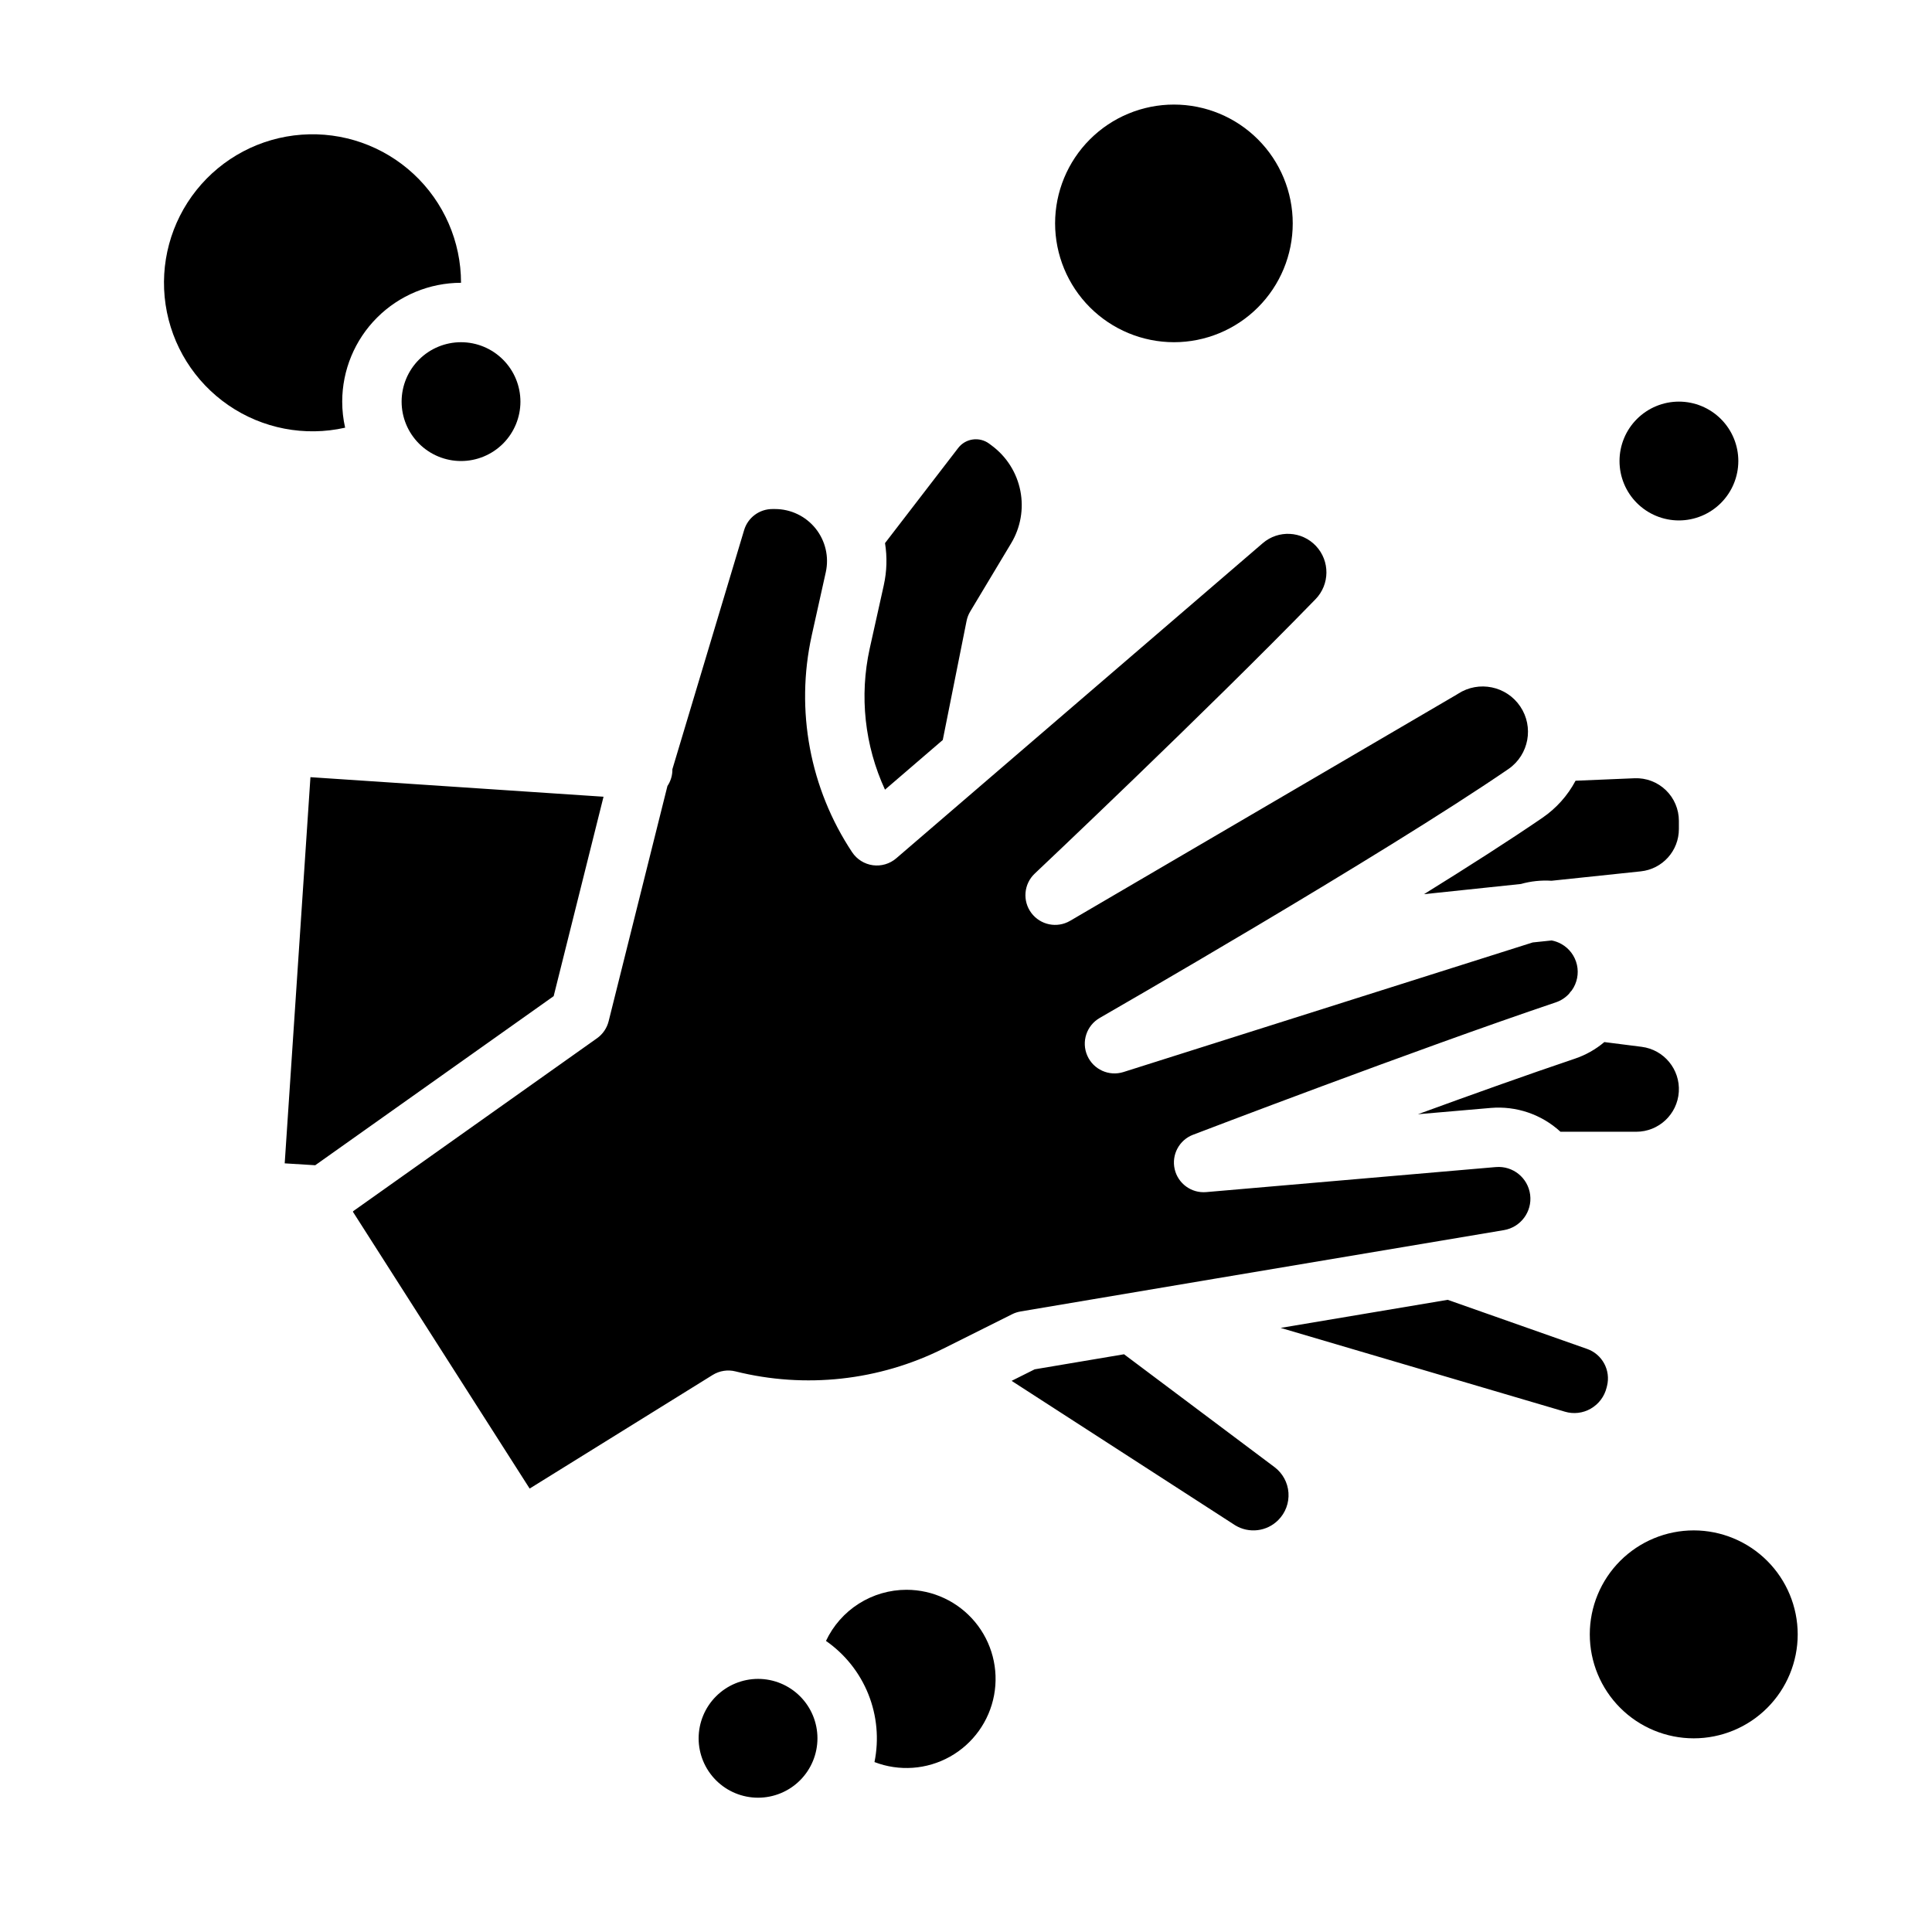
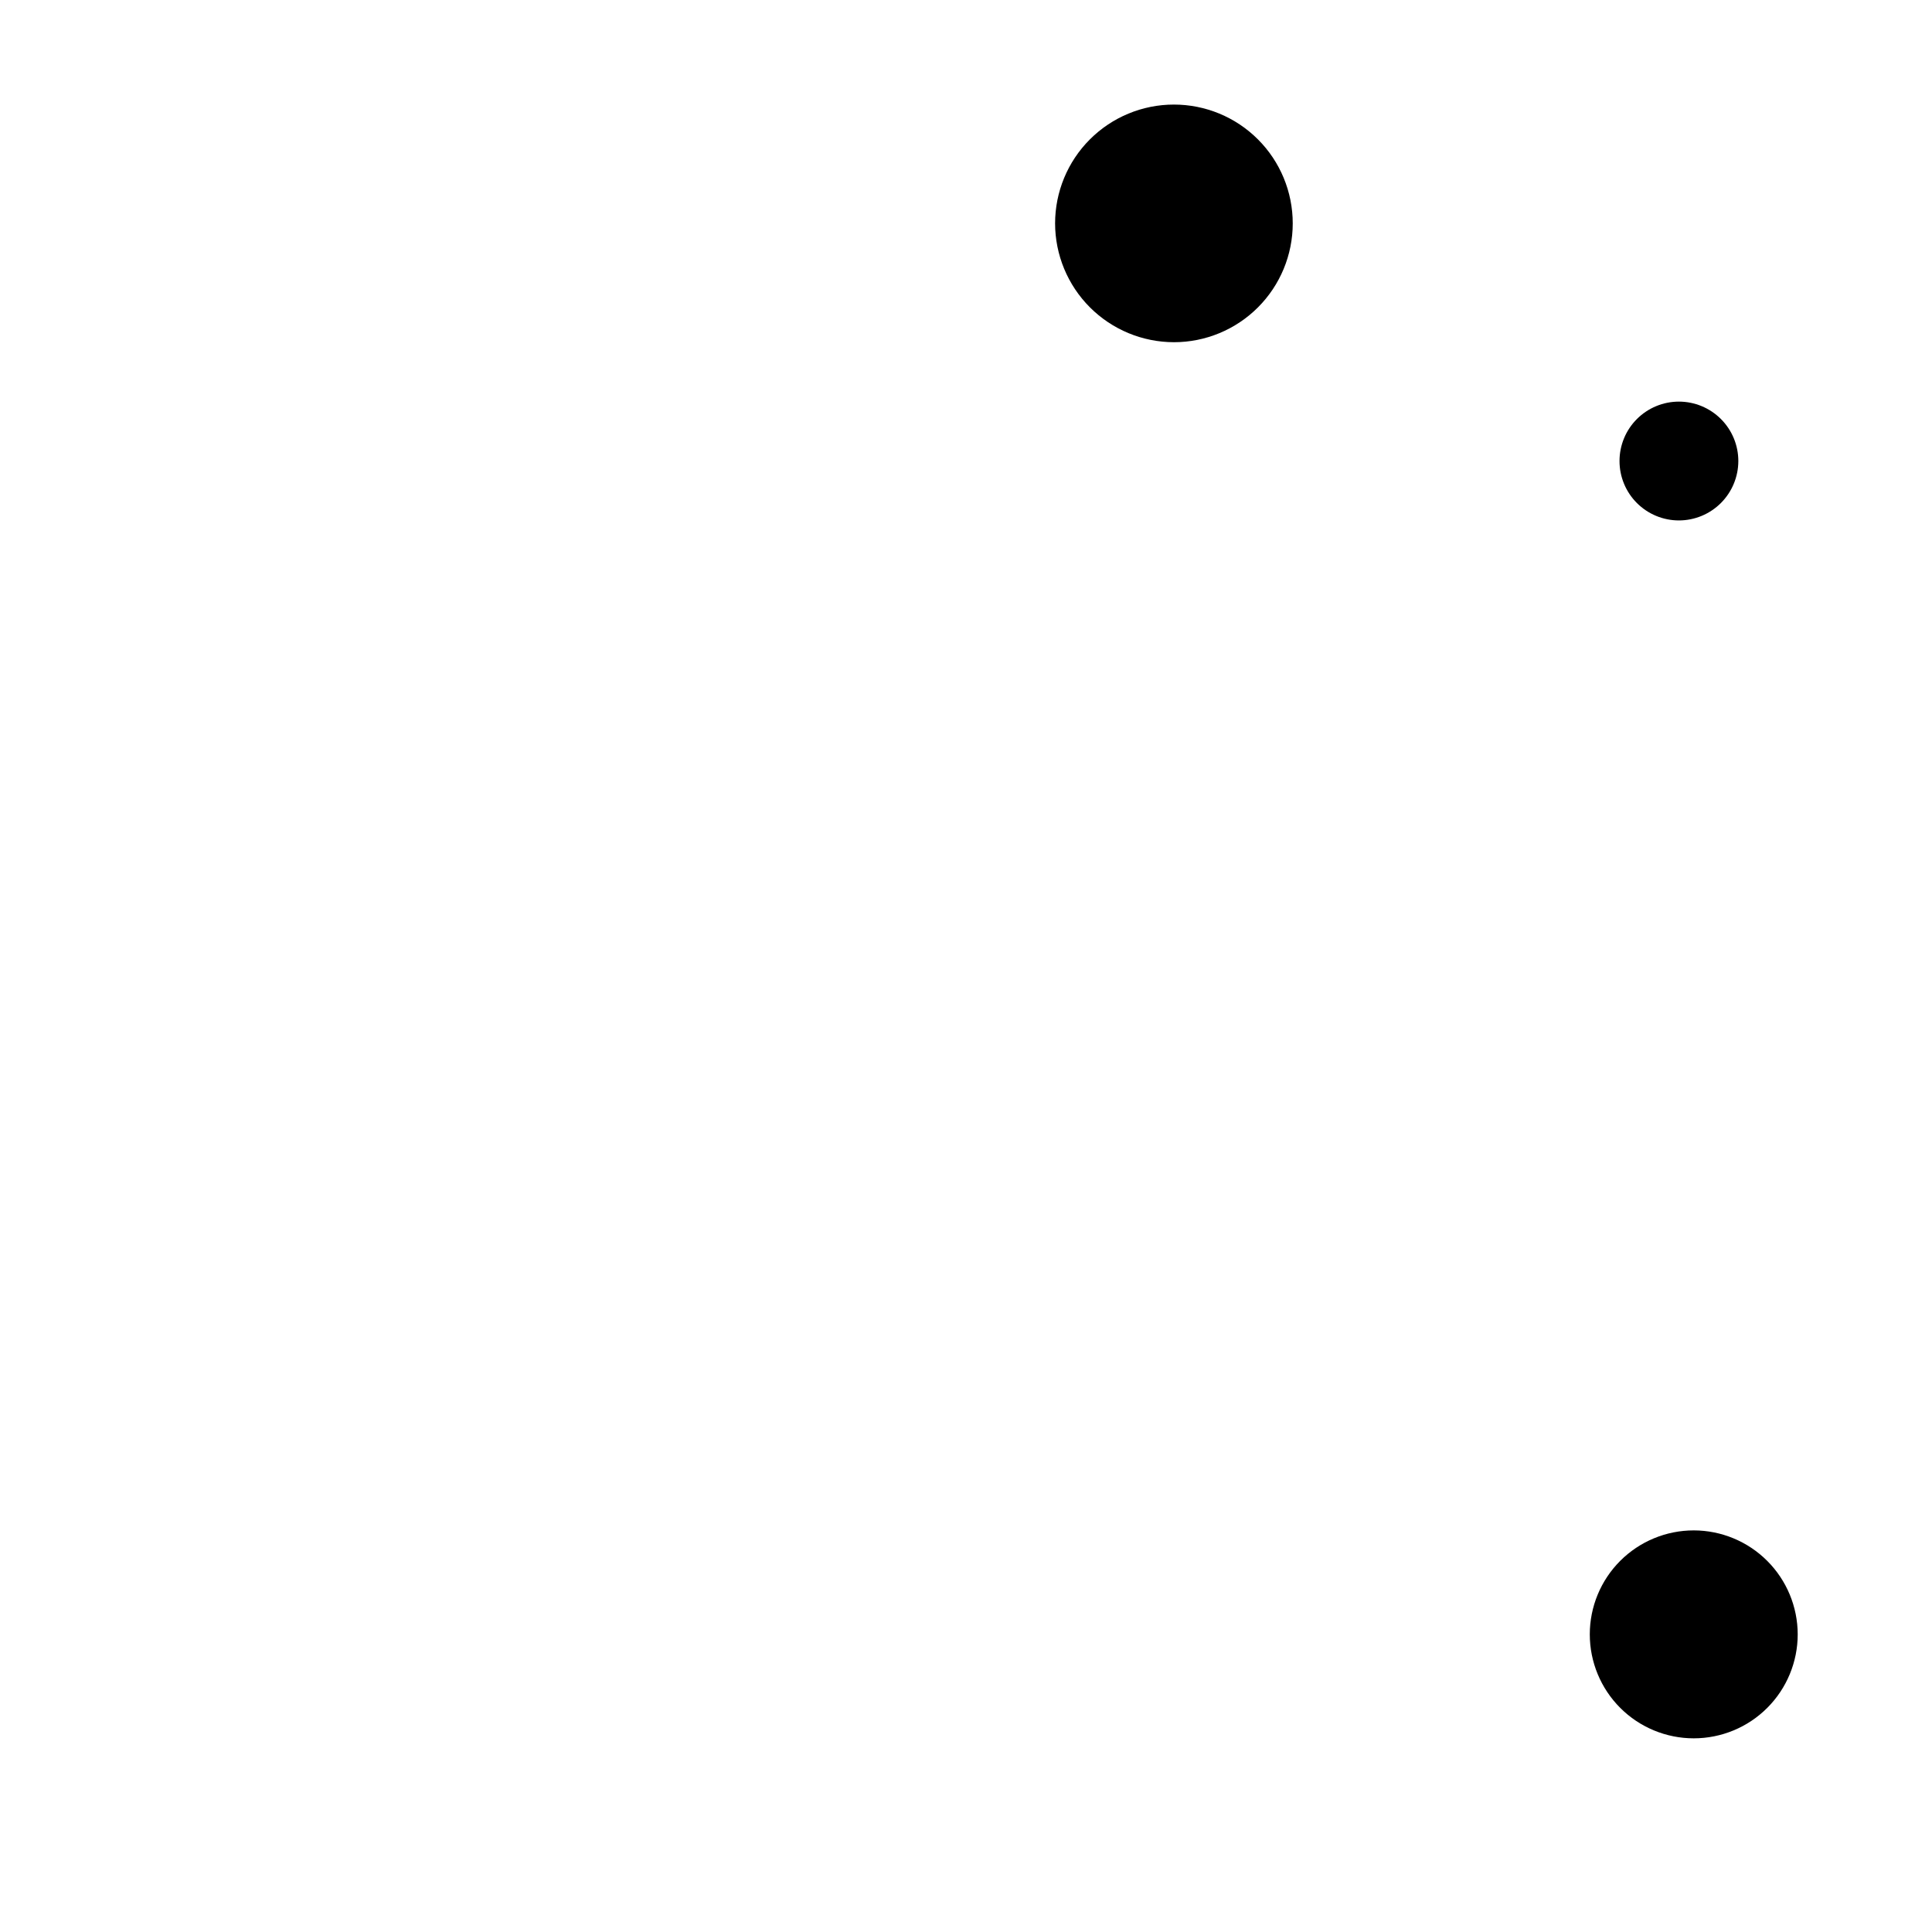
<svg xmlns="http://www.w3.org/2000/svg" fill="#000000" width="800px" height="800px" version="1.1" viewBox="144 144 512 512">
  <g>
    <path d="m588.93 281.92c-4.176 0-8.18-1.66-11.133-4.609-2.953-2.953-4.609-6.957-4.609-11.133s1.656-8.184 4.609-11.133c2.953-2.953 6.957-4.613 11.133-4.613s8.18 1.66 11.133 4.613c2.953 2.949 4.613 6.957 4.613 11.133-0.004 4.172-1.668 8.176-4.617 11.125-2.953 2.953-6.953 4.613-11.129 4.617z" />
    <path d="m592.86 549.57c-7.309 0-14.316 2.902-19.484 8.07-5.164 5.168-8.066 12.176-8.066 19.48 0 7.309 2.902 14.316 8.066 19.484 5.168 5.168 12.176 8.07 19.484 8.07 7.309 0 14.316-2.902 19.48-8.07 5.168-5.168 8.07-12.176 8.07-19.484-0.008-7.305-2.914-14.305-8.078-19.473-5.164-5.164-12.168-8.07-19.473-8.078z" />
-     <path d="m384.25 565.31c7.016 0.008 13.664 3.133 18.145 8.531 4.484 5.398 6.332 12.512 5.047 19.406-1.285 6.898-5.57 12.867-11.695 16.293-6.121 3.422-13.453 3.945-20 1.426 1.227-6.023 0.66-12.273-1.621-17.977-2.285-5.707-6.191-10.617-11.234-14.129 1.91-4.055 4.93-7.481 8.711-9.879 3.785-2.398 8.172-3.672 12.648-3.672zm-39.359 23.617v-0.004c4.176 0 8.18 1.66 11.133 4.613 2.953 2.953 4.609 6.957 4.609 11.133s-1.656 8.18-4.609 11.133c-2.953 2.953-6.957 4.609-11.133 4.609s-8.18-1.656-11.133-4.609c-2.953-2.953-4.613-6.957-4.613-11.133 0.008-4.176 1.668-8.176 4.617-11.129 2.953-2.949 6.953-4.609 11.129-4.617z" />
    <path d="m455.1 234.69c8.352 0 16.363-3.32 22.266-9.223 5.906-5.906 9.223-13.914 9.223-22.266 0-8.352-3.316-16.363-9.223-22.266-5.902-5.906-13.914-9.223-22.266-9.223-8.352 0-16.359 3.316-22.266 9.223-5.902 5.902-9.223 13.914-9.223 22.266 0.012 8.348 3.332 16.352 9.234 22.254s13.906 9.223 22.254 9.234z" />
-     <path d="m234.69 250.43c0 2.324 0.258 4.644 0.773 6.91-10.676 2.406-21.871 0.258-30.898-5.93s-15.07-15.852-16.68-26.676c-1.609-10.824 1.359-21.832 8.195-30.379 6.836-8.543 16.918-13.859 27.832-14.664 10.914-0.809 21.672 2.965 29.688 10.41 8.02 7.449 12.578 17.898 12.578 28.84-8.352 0.012-16.355 3.332-22.258 9.234-5.902 5.902-9.223 13.906-9.23 22.254zm47.23 0c0 4.176-1.66 8.18-4.609 11.133-2.953 2.953-6.957 4.613-11.133 4.613s-8.184-1.66-11.133-4.613c-2.953-2.953-4.613-6.957-4.613-11.133 0-4.176 1.66-8.18 4.613-11.133 2.949-2.953 6.957-4.609 11.133-4.609 4.172 0.004 8.176 1.664 11.125 4.617 2.953 2.949 4.613 6.953 4.617 11.125z" />
-     <path d="m374.48 315.88 3.734-16.797h-0.004c0.816-3.664 0.93-7.449 0.328-11.152l19.402-25.223c1.977-2.555 5.633-3.051 8.223-1.121l0.719 0.539c3.906 2.914 6.586 7.176 7.523 11.957s0.062 9.738-2.453 13.91l-10.832 18.055c-0.465 0.773-0.793 1.621-0.969 2.504l-6.309 31.551-15.309 13.164h-0.004c-5.394-11.688-6.816-24.816-4.051-37.387zm-155.03 136.42 6.82-102.34 77.672 5.18-13.215 52.852-63.188 44.809zm262.3 80.492c2.164 1.621 3.516 4.098 3.707 6.793 0.191 2.695-0.797 5.34-2.707 7.25-3.027 3.043-7.746 3.617-11.414 1.383l-59.246-38.277 6.113-3.055c3.051-0.516 11.863-2 23.68-3.992zm-67.324-41.23h0.004c-0.77 0.129-1.516 0.371-2.211 0.723l-18.203 9.102v-0.004c-17.055 8.523-36.594 10.668-55.094 6.051-2.062-0.52-4.25-0.176-6.059 0.945l-48.5 30.105-46.84-73.359c0.039-0.062 0.082-0.117 0.117-0.18l64.57-45.793h0.004c1.531-1.086 2.625-2.688 3.082-4.512l15.582-62.34c0.766-1.145 1.215-2.469 1.301-3.84 0.016-0.207 0.012-0.41 0.012-0.609l19.004-63.344c0.984-3.34 4.059-5.625 7.539-5.609h0.66c4.176 0 8.129 1.898 10.746 5.156 2.613 3.262 3.609 7.531 2.699 11.609l-3.734 16.797h0.004c-4.356 19.797-0.484 40.512 10.723 57.398 1.254 1.875 3.246 3.125 5.481 3.434 2.234 0.305 4.492-0.363 6.203-1.832l97.133-83.516c4.141-3.566 10.352-3.238 14.098 0.742 3.742 3.981 3.688 10.203-0.125 14.117-28.988 29.84-73.953 72.281-74.402 72.703-2.91 2.746-3.297 7.242-0.898 10.445 2.398 3.203 6.82 4.098 10.273 2.074l102.42-59.934c0.137-0.078 0.266-0.16 0.395-0.246 5.492-3.551 12.816-2.055 16.473 3.371 3.656 5.422 2.297 12.773-3.055 16.531-33.793 23.164-107.65 65.59-108.39 66.016v0.004c-3.488 2-4.91 6.309-3.289 9.992 1.617 3.684 5.754 5.555 9.586 4.34l108.45-34.34 5.019-0.527v-0.004c0.902 0.172 1.77 0.488 2.574 0.938 2.098 1.168 3.598 3.176 4.129 5.523 0.531 2.344 0.035 4.801-1.355 6.762-0.273 0.289-0.527 0.598-0.754 0.926-0.949 1.027-2.141 1.801-3.465 2.25-37.293 12.578-95.59 34.875-96.172 35.102v-0.004c-3.664 1.406-5.734 5.293-4.856 9.117 0.875 3.82 4.438 6.414 8.344 6.078l76.77-6.637 0.004 0.004c4.508-0.391 8.516 2.848 9.086 7.336 0.57 4.488-2.504 8.625-6.965 9.375-35.09 5.859-127.2 21.402-128.12 21.559zm150.13 9.902h0.004c4.055 1.406 6.363 5.684 5.312 9.848l-0.105 0.414c-0.574 2.363-2.098 4.383-4.211 5.59-2.074 1.195-4.551 1.48-6.844 0.793-18.844-5.57-50.414-14.871-75.324-22.203 15.469-2.606 31.215-5.25 44.266-7.441zm14.496-80.047c5.918 0.754 10.227 5.973 9.852 11.926-0.379 5.949-5.316 10.582-11.277 10.582h-20.09l-0.035-0.035c-4.996-4.578-11.68-6.852-18.434-6.277l-19.297 1.668c14.246-5.203 29.117-10.516 41.594-14.723 2.856-0.961 5.5-2.453 7.801-4.398zm-23.879-44.008c-2.734-0.176-5.481 0.113-8.117 0.855l-25.684 2.703c11.711-7.266 22.73-14.312 31.363-20.227 3.688-2.519 6.711-5.894 8.805-9.84l15.645-0.656c3.07-0.121 6.059 1.016 8.273 3.144 2.215 2.133 3.465 5.074 3.465 8.145v2.148c0.012 5.789-4.359 10.641-10.113 11.238z" />
  </g>
</svg>